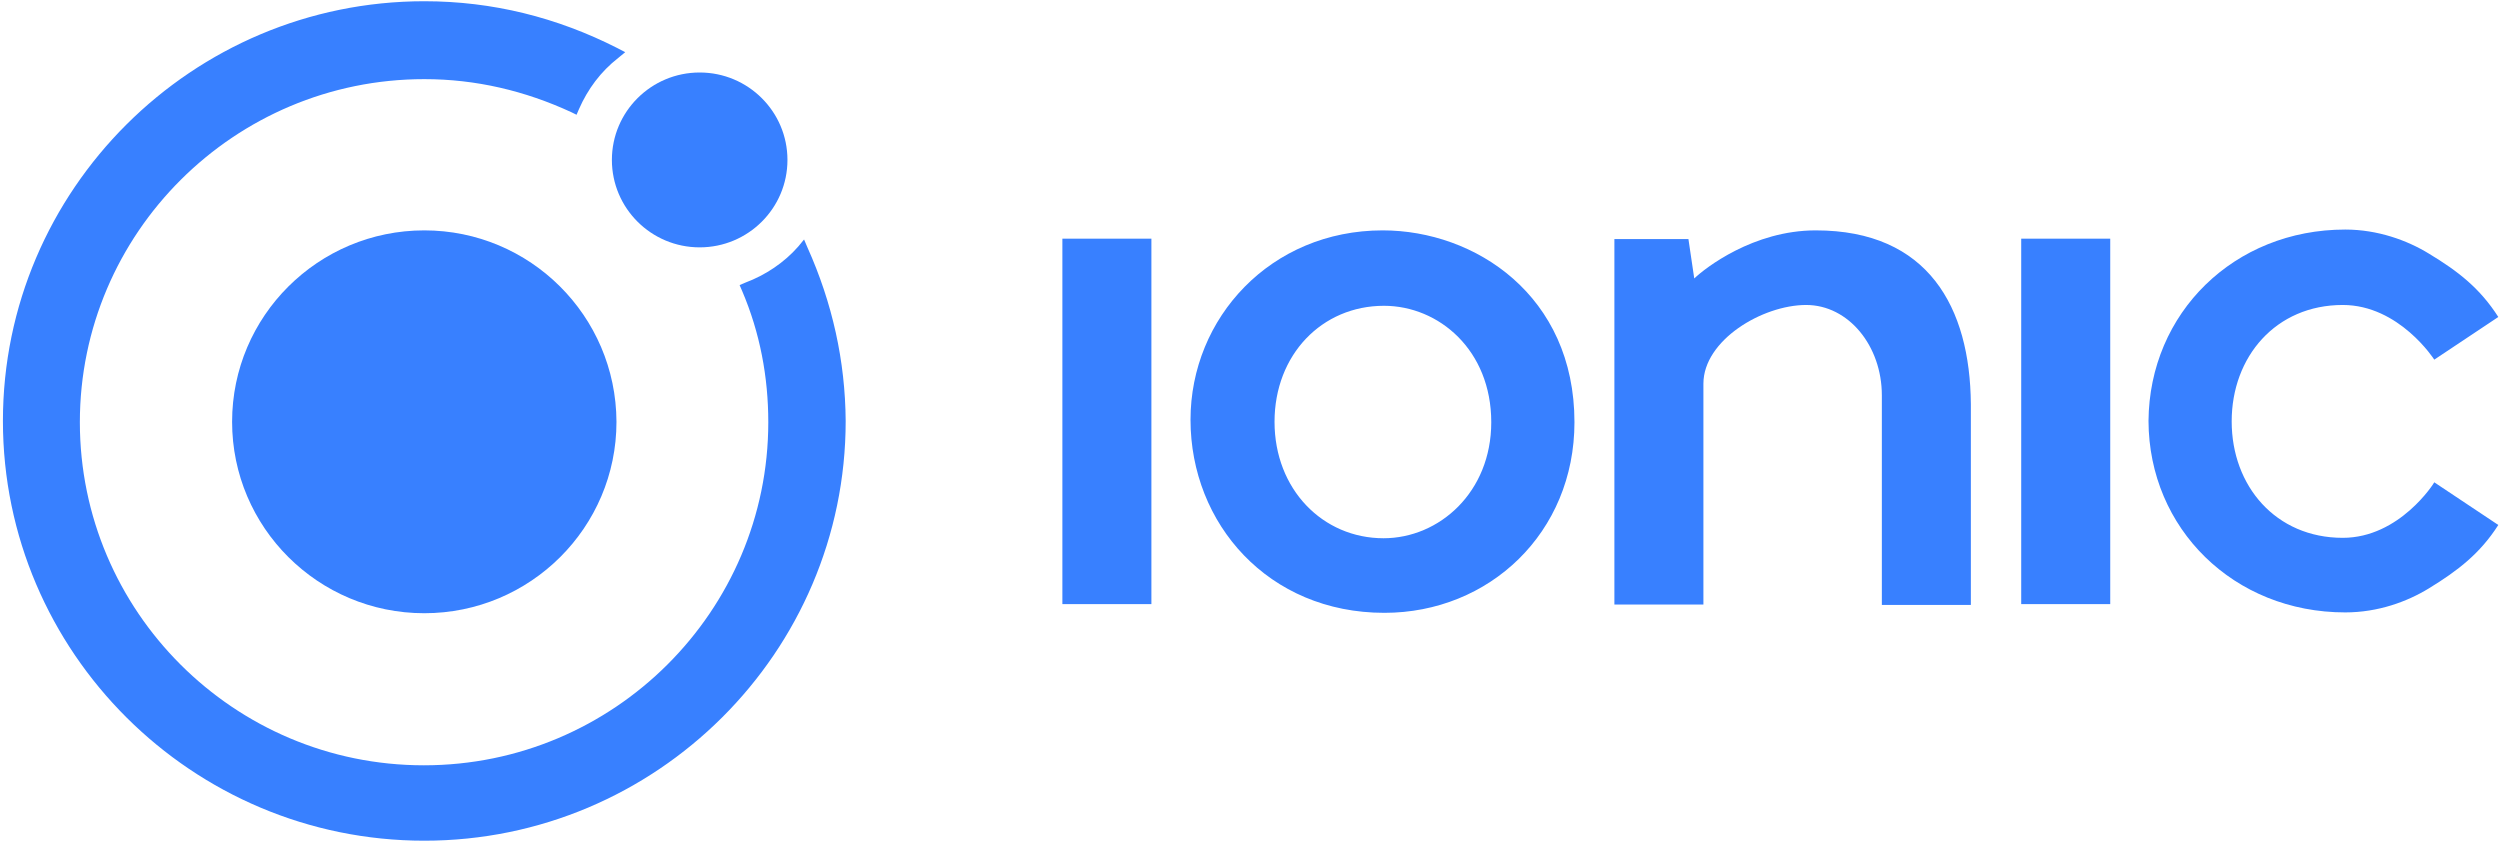
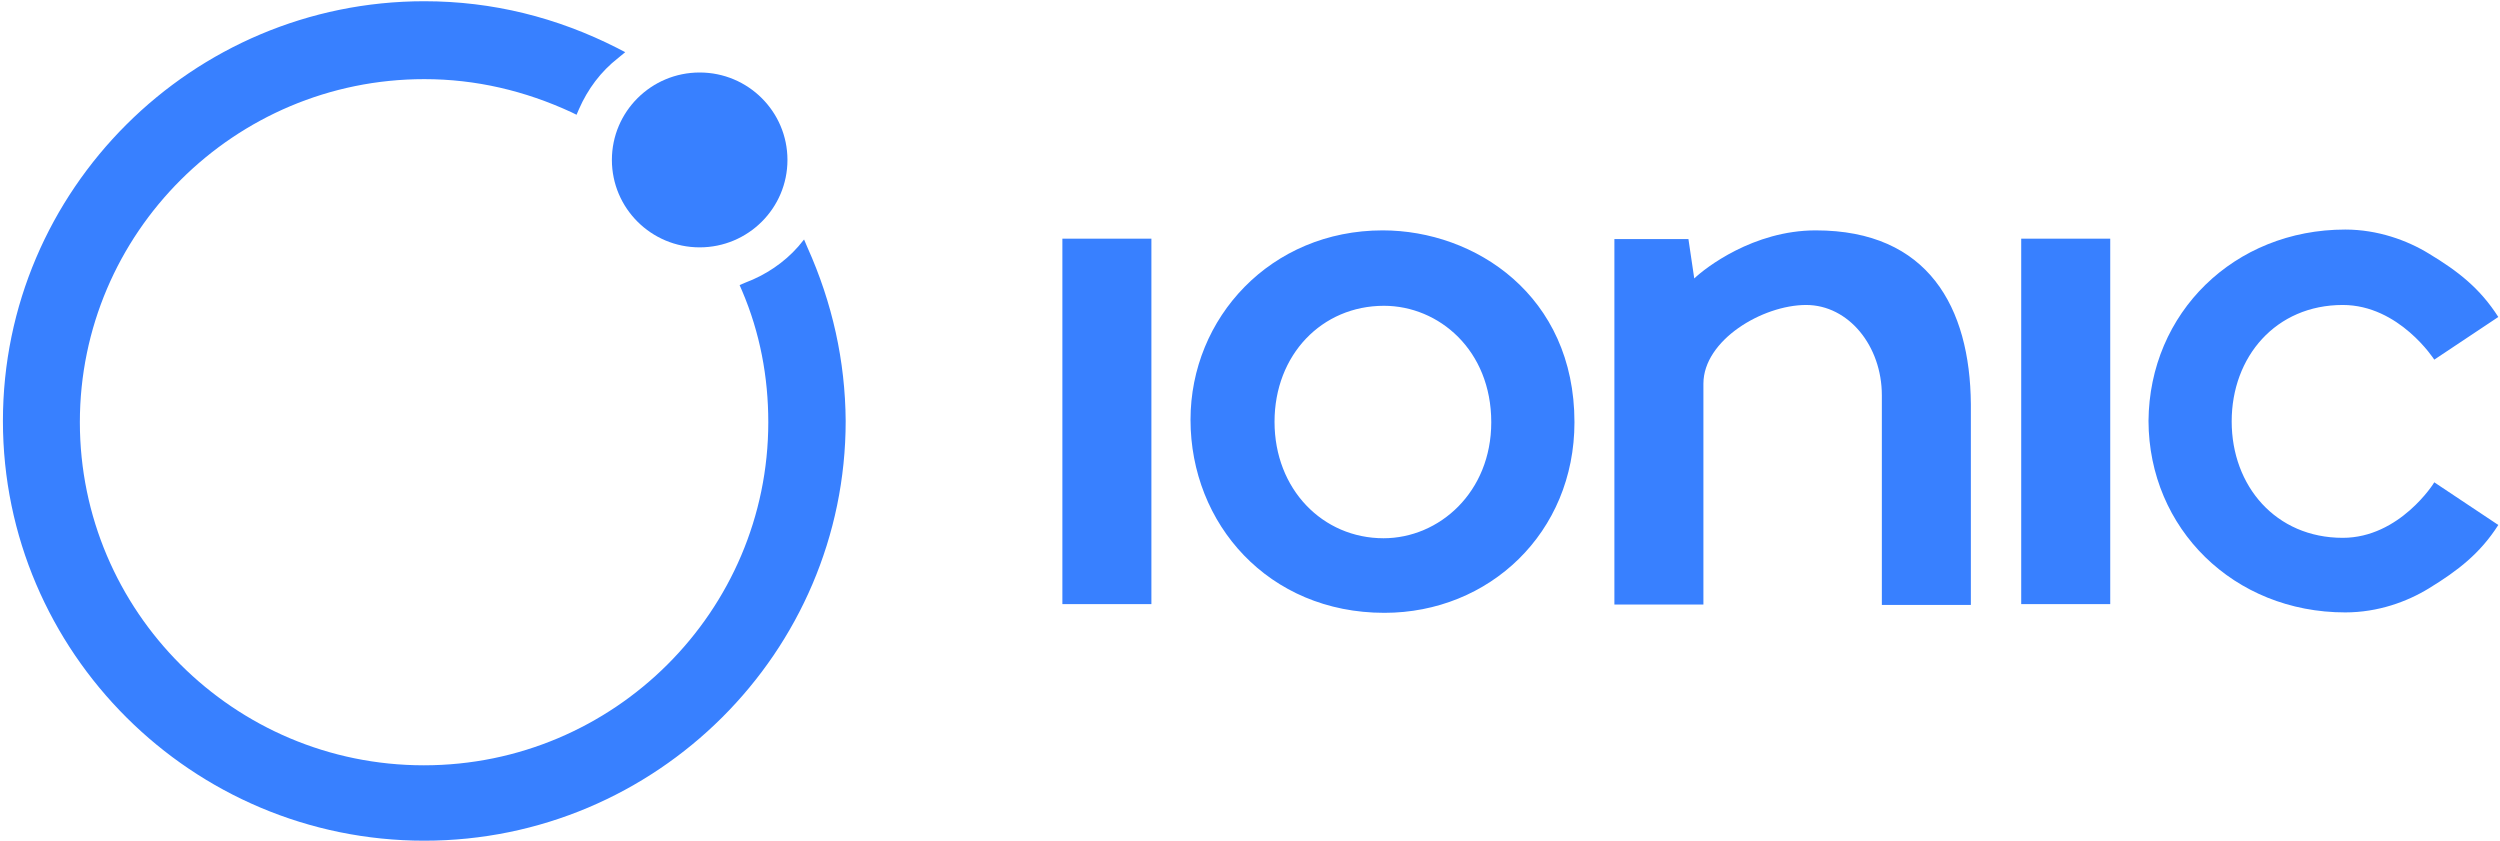
<svg xmlns="http://www.w3.org/2000/svg" width="107px" height="36px" viewBox="0 0 107 36" version="1.1">
  <title>ionic</title>
  <desc>Created with Sketch.</desc>
  <g id="Page-1" stroke="none" stroke-width="1" fill="none" fill-rule="evenodd">
    <g id="About---Desktop" transform="translate(-1134, -2369)" fill="#3880FF" fill-rule="nonzero">
      <g id="ionic" transform="translate(1134, 2369)">
        <g id="icon">
-           <path d="M18.16,9.86 C13.62,9.86 9.934,13.531 9.934,18.053 C9.934,22.575 13.62,26.246 18.16,26.246 C22.7,26.246 26.385,22.575 26.385,18.053 C26.367,13.513 22.682,9.86 18.16,9.86 Z" id="Shape" />
          <ellipse id="Oval" cx="29.946" cy="6.845" rx="3.757" ry="3.742" />
          <path d="M34.557,10.587 L34.414,10.25 L34.165,10.552 C33.56,11.243 32.759,11.775 31.904,12.095 L31.655,12.201 L31.762,12.449 C32.527,14.24 32.883,16.138 32.883,18.071 C32.883,26.158 26.278,32.755 18.142,32.755 C10.006,32.755 3.418,26.158 3.418,18.071 C3.418,9.984 10.023,3.387 18.16,3.387 C20.367,3.387 22.468,3.884 24.462,4.806 L24.676,4.912 L24.783,4.664 C25.157,3.813 25.708,3.068 26.456,2.483 L26.759,2.234 L26.421,2.057 C23.839,0.745 21.08,0.053 18.16,0.053 C8.225,0.053 0.125,8.122 0.125,18.018 C0.125,27.913 8.225,35.982 18.16,35.982 C28.094,35.982 36.195,27.913 36.195,18.018 C36.177,15.446 35.625,12.964 34.557,10.587 Z" id="Shape_1_" />
        </g>
        <g id="logotype" transform="translate(45.399, 9.754)">
          <rect id="Rectangle-path" x="0.071" y="0.461" width="3.81" height="15.641" />
          <rect id="Rectangle-path_1_" x="41.109" y="0.461" width="3.81" height="15.641" />
          <path d="M32.314,0.106 C29.643,0.106 27.578,1.72 27.115,2.164 L26.866,0.479 L23.697,0.479 L23.697,16.12 L27.507,16.12 L27.507,6.668 C27.507,4.806 30.035,3.299 31.904,3.299 C33.72,3.299 35.144,5.054 35.144,7.165 L35.144,16.138 L38.954,16.138 L38.954,7.537 C38.919,3.405 37.138,0.106 32.314,0.106 Z" id="Shape_2_" />
          <path d="M54.871,13.265 C52.004,13.265 50.117,11.048 50.117,8.282 C50.117,5.515 52.004,3.299 54.871,3.299 C57.292,3.299 58.788,5.639 58.788,5.639 L61.529,3.813 C60.746,2.589 59.82,1.862 58.556,1.1 C57.63,0.532 56.366,0.071 54.978,0.071 C50.224,0.071 46.592,3.635 46.557,8.264 C46.574,12.875 50.206,16.457 54.978,16.457 C56.384,16.457 57.63,15.996 58.556,15.429 C59.802,14.666 60.746,13.939 61.529,12.715 L58.788,10.889 C58.788,10.906 57.31,13.265 54.871,13.265 Z" id="Shape_3_" />
          <path d="M13.78,0.106 C8.991,0.106 5.555,3.848 5.555,8.211 C5.555,12.662 8.884,16.475 13.851,16.475 C18.338,16.475 21.988,13.052 21.988,8.317 C21.988,2.891 17.732,0.106 13.78,0.106 Z M13.833,3.334 C16.184,3.334 18.427,5.232 18.427,8.317 C18.427,11.314 16.201,13.283 13.816,13.283 C11.216,13.283 9.151,11.19 9.151,8.3 C9.151,5.427 11.181,3.334 13.833,3.334 Z" id="path3000_1_" />
        </g>
      </g>
    </g>
  </g>
</svg>